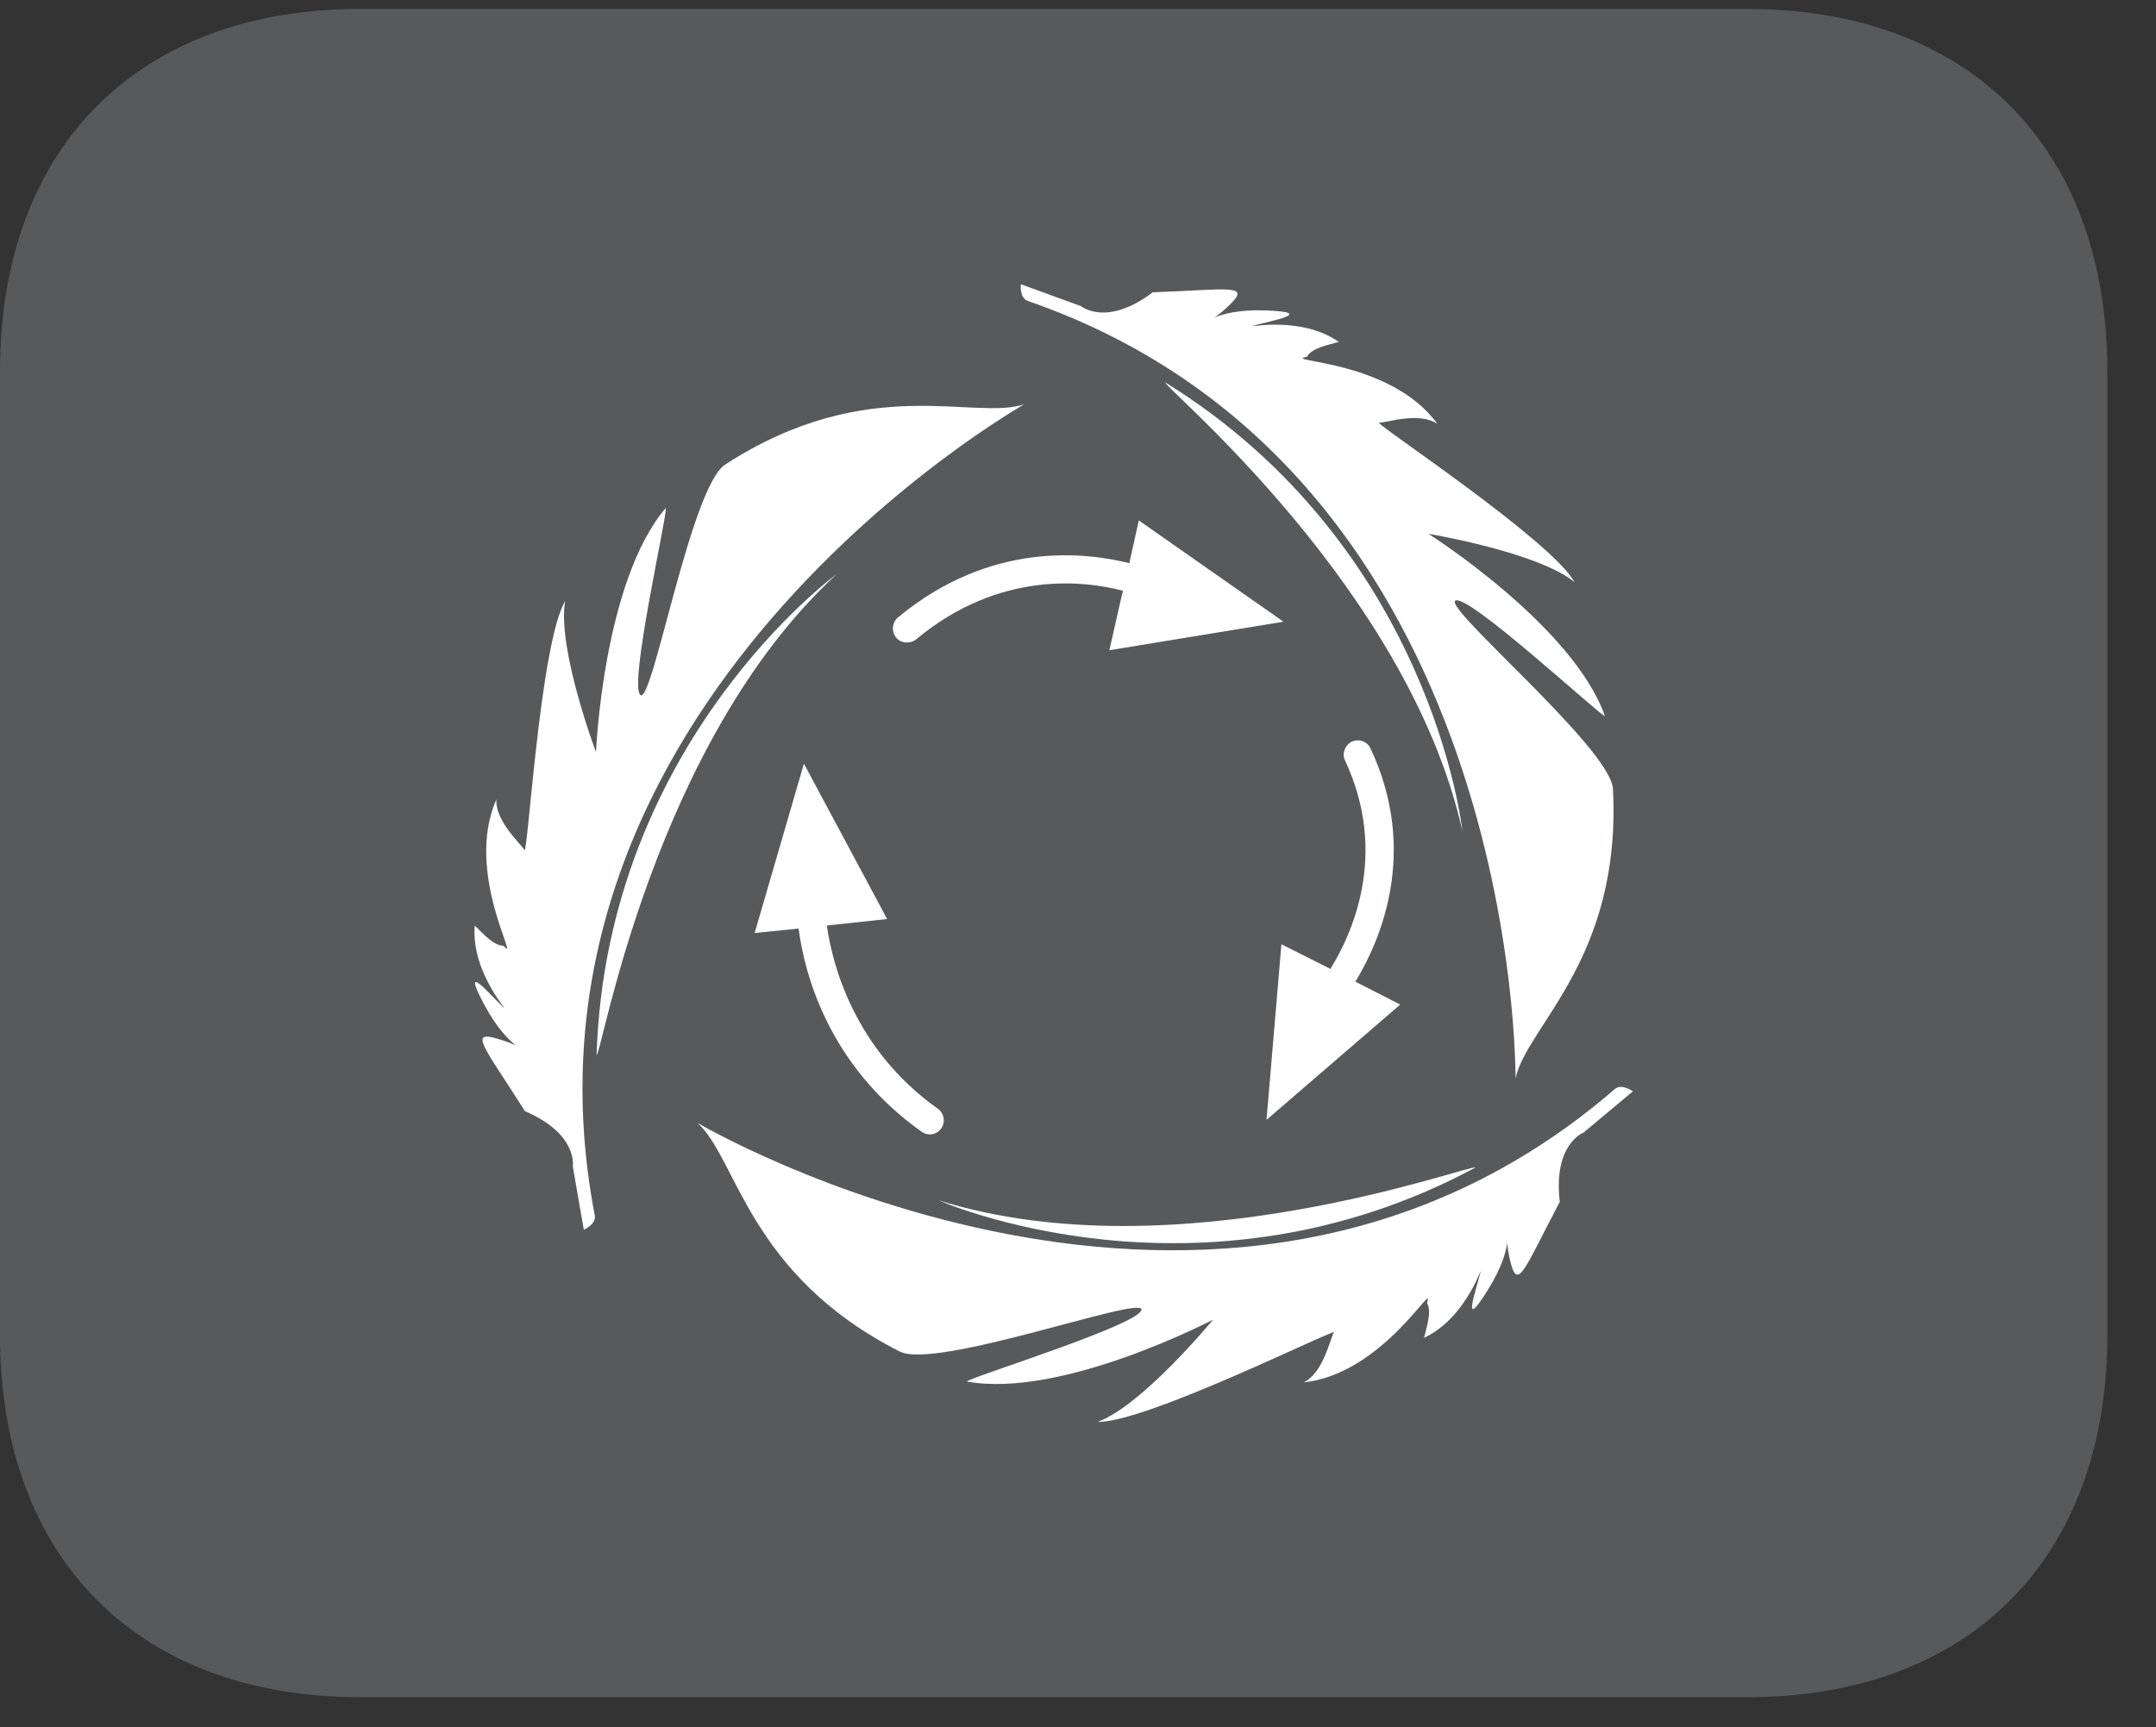
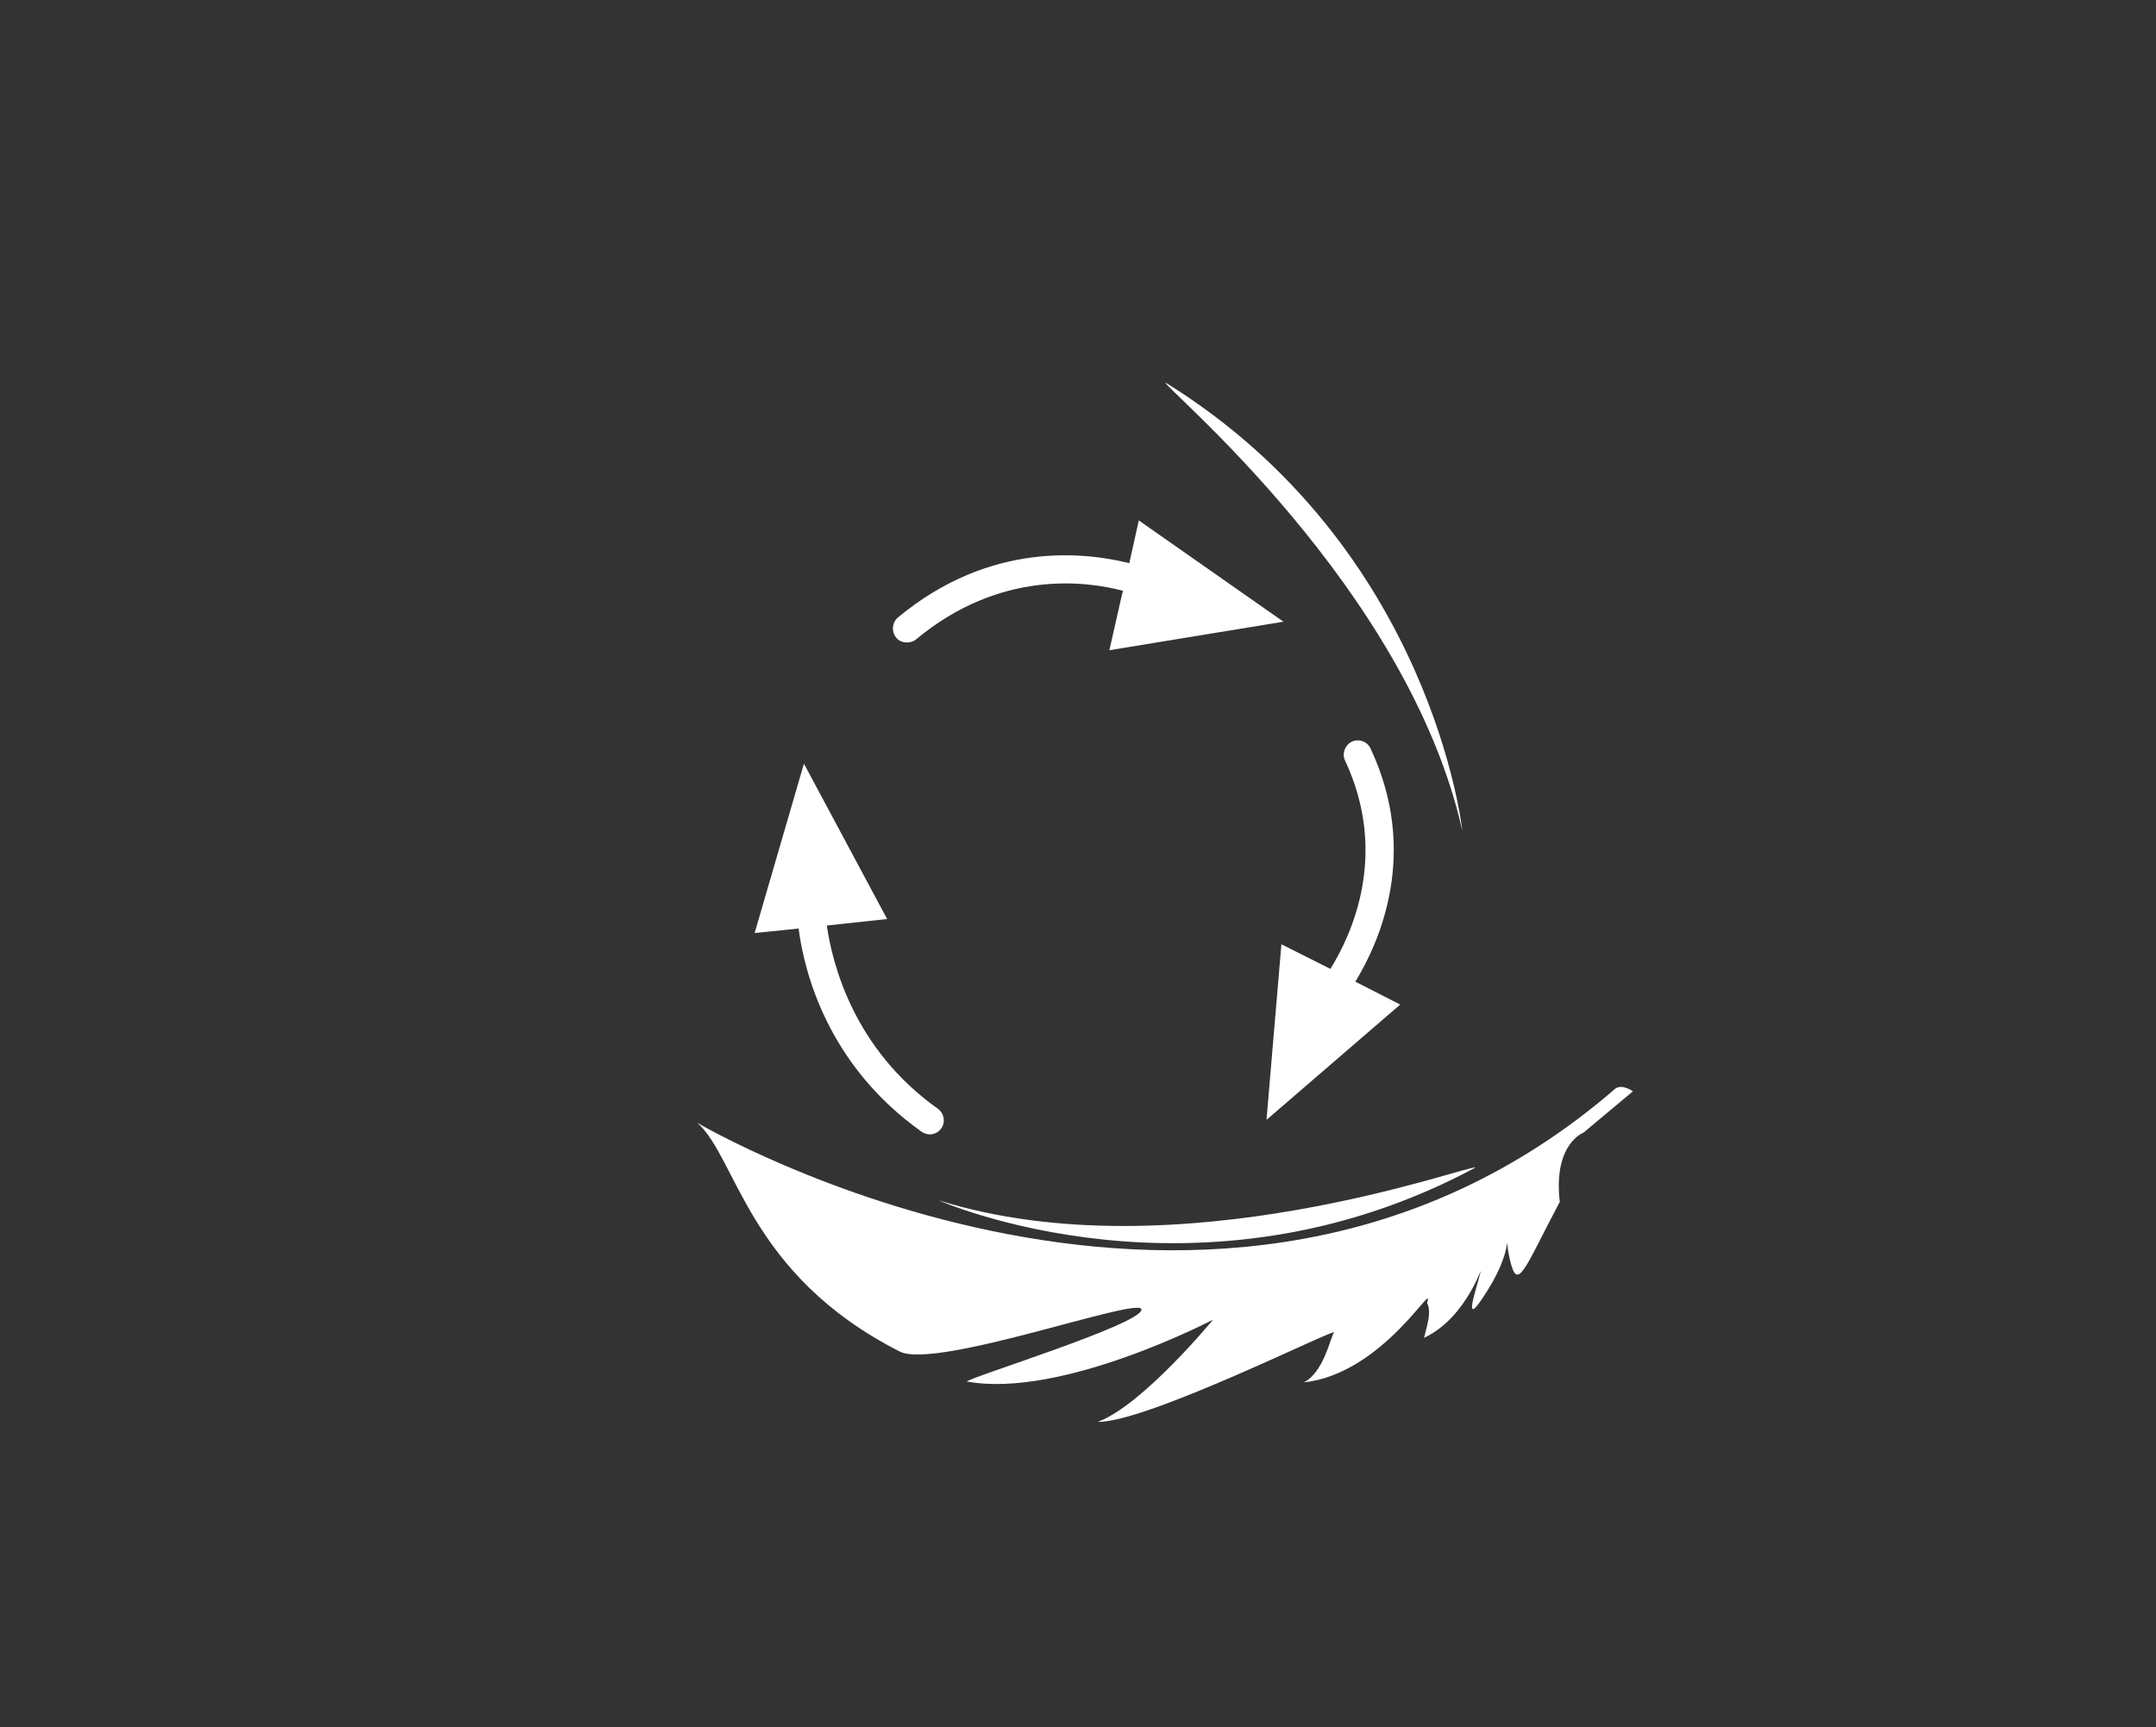
<svg xmlns="http://www.w3.org/2000/svg" width="28.347pt" height="22.716pt" viewBox="0 0 28.347 22.716" version="1.2">
  <rect x="0" y="0" width="28.347" height="22.716" fill="#333333" stroke="none" />
  <defs>
    <clipPath id="clip1">
-       <path d="M 0 0.117 L 27.707 0.117 L 27.707 22.32 L 0 22.32 Z M 0 0.117 " />
-     </clipPath>
+       </clipPath>
  </defs>
  <g id="surface1">
    <g clip-path="url(#clip1)" clip-rule="nonzero">
-       <path style=" stroke:none;fill-rule:nonzero;fill:rgb(34.509%,34.901%,35.686%);fill-opacity:1;" d="M 27.707 17.559 L 27.707 4.879 C 27.707 1.941 25.891 0.117 22.969 0.117 L 4.738 0.117 C 1.816 0.117 0 1.941 0 4.879 L 0 17.559 C 0 20.496 1.816 22.32 4.738 22.32 L 22.969 22.32 C 25.891 22.32 27.707 20.496 27.707 17.559 " />
-     </g>
+       </g>
    <path style=" stroke:none;fill-rule:nonzero;fill:rgb(100%,100%,100%);fill-opacity:1;" d="M 21.234 14.32 C 16.035 18.82 9.168 14.766 9.168 14.766 C 9.691 15.227 9.832 16.758 11.828 17.773 C 12.305 18.02 15.023 17.031 15.008 17.223 C 14.996 17.418 12.773 18.105 12.711 18.168 C 13.957 18.398 15.949 17.355 15.949 17.355 C 15.949 17.355 15.027 18.477 14.434 18.699 C 15.074 18.711 17.59 17.449 17.539 17.523 C 17.488 17.602 17.402 18.051 17.141 18.18 C 18.191 18.066 18.879 16.797 18.762 17.133 C 18.828 17.254 18.758 17.445 18.723 17.594 C 19.309 17.32 19.512 16.551 19.461 16.746 C 19.414 16.949 19.195 17.559 19.566 16.957 C 19.938 16.363 19.754 16.129 19.852 16.566 C 19.953 17.004 20.039 16.691 20.508 15.805 C 20.418 15.043 20.82 14.895 20.82 14.895 L 21.469 14.352 C 21.469 14.352 21.324 14.246 21.234 14.32 " />
    <path style=" stroke:none;fill-rule:nonzero;fill:rgb(100%,100%,100%);fill-opacity:1;" d="M 19.398 15.355 C 19.367 15.293 15.477 16.766 12.34 15.785 C 12.34 15.785 15.766 17.305 19.398 15.355 " />
-     <path style=" stroke:none;fill-rule:nonzero;fill:rgb(100%,100%,100%);fill-opacity:1;" d="M 13.512 3.957 C 20.008 6.207 19.926 14.184 19.926 14.184 C 20.066 13.5 21.324 12.613 21.207 10.375 C 21.176 9.84 18.961 7.984 19.137 7.898 C 19.312 7.812 21.02 9.395 21.102 9.418 C 20.68 8.223 18.781 7.02 18.781 7.02 C 18.781 7.02 20.215 7.258 20.703 7.656 C 20.391 7.098 18.043 5.551 18.133 5.559 C 18.223 5.562 18.656 5.41 18.898 5.574 C 18.277 4.719 16.832 4.762 17.184 4.691 C 17.25 4.574 17.457 4.539 17.602 4.496 C 17.07 4.125 16.301 4.336 16.5 4.277 C 16.699 4.223 17.332 4.105 16.629 4.082 C 15.926 4.059 15.82 4.336 16.145 4.031 C 16.473 3.723 16.16 3.809 15.156 3.844 C 14.547 4.305 14.215 4.027 14.215 4.027 L 13.422 3.738 C 13.422 3.738 13.402 3.918 13.512 3.957 " />
    <path style=" stroke:none;fill-rule:nonzero;fill:rgb(100%,100%,100%);fill-opacity:1;" d="M 15.324 5.031 C 15.289 5.086 18.508 7.723 19.227 10.926 C 19.227 10.926 18.832 7.203 15.324 5.031 " />
-     <path style=" stroke:none;fill-rule:nonzero;fill:rgb(100%,100%,100%);fill-opacity:1;" d="M 13.469 5.316 C 12.809 5.539 11.414 4.891 9.535 6.109 C 9.082 6.402 8.582 9.25 8.422 9.141 C 8.258 9.035 8.777 6.766 8.754 6.68 C 7.93 7.645 7.836 9.891 7.836 9.891 C 7.836 9.891 7.324 8.531 7.43 7.906 C 7.102 8.457 6.938 11.262 6.895 11.18 C 6.855 11.102 6.508 10.801 6.527 10.512 C 6.098 11.477 6.855 12.707 6.621 12.438 C 6.484 12.434 6.352 12.277 6.242 12.172 C 6.188 12.816 6.754 13.375 6.605 13.234 C 6.457 13.094 6.039 12.602 6.371 13.219 C 6.703 13.84 6.996 13.797 6.566 13.668 C 6.141 13.535 6.367 13.766 6.902 14.613 C 7.605 14.914 7.531 15.34 7.531 15.34 L 7.676 16.172 C 7.676 16.172 7.844 16.098 7.82 15.984 C 6.523 9.23 13.469 5.316 13.469 5.316 " />
-     <path style=" stroke:none;fill-rule:nonzero;fill:rgb(100%,100%,100%);fill-opacity:1;" d="M 7.844 13.875 C 7.91 13.883 8.586 9.773 11 7.551 C 11 7.551 7.973 9.754 7.844 13.875 " />
    <path style=" stroke:none;fill-rule:nonzero;fill:rgb(100%,100%,100%);fill-opacity:1;" d="M 14.848 7.406 C 14.285 7.266 13.027 7.105 11.805 8.121 C 11.727 8.188 11.719 8.305 11.781 8.383 C 11.816 8.43 11.871 8.449 11.926 8.449 C 11.965 8.449 12.008 8.438 12.043 8.41 C 13.148 7.488 14.285 7.641 14.766 7.77 L 14.754 7.809 L 14.586 8.551 L 16.875 8.176 L 14.973 6.844 Z M 14.848 7.406 " />
    <path style=" stroke:none;fill-rule:nonzero;fill:rgb(100%,100%,100%);fill-opacity:1;" d="M 16.848 12.418 L 16.652 14.727 L 18.41 13.211 L 17.82 12.91 C 18.145 12.379 18.66 11.207 18.02 9.844 C 17.977 9.75 17.867 9.711 17.773 9.754 C 17.684 9.797 17.641 9.91 17.684 10 C 18.262 11.234 17.773 12.289 17.492 12.742 Z M 16.848 12.418 " />
    <path style=" stroke:none;fill-rule:nonzero;fill:rgb(100%,100%,100%);fill-opacity:1;" d="M 11.664 12.086 L 10.57 10.043 L 9.922 12.27 L 10.5 12.211 C 10.574 12.781 10.879 14.004 12.117 14.883 C 12.148 14.906 12.188 14.918 12.227 14.918 C 12.281 14.918 12.34 14.891 12.375 14.84 C 12.434 14.758 12.414 14.641 12.332 14.582 C 11.227 13.797 10.945 12.684 10.871 12.172 L 10.902 12.168 Z M 11.664 12.086 " />
  </g>
</svg>